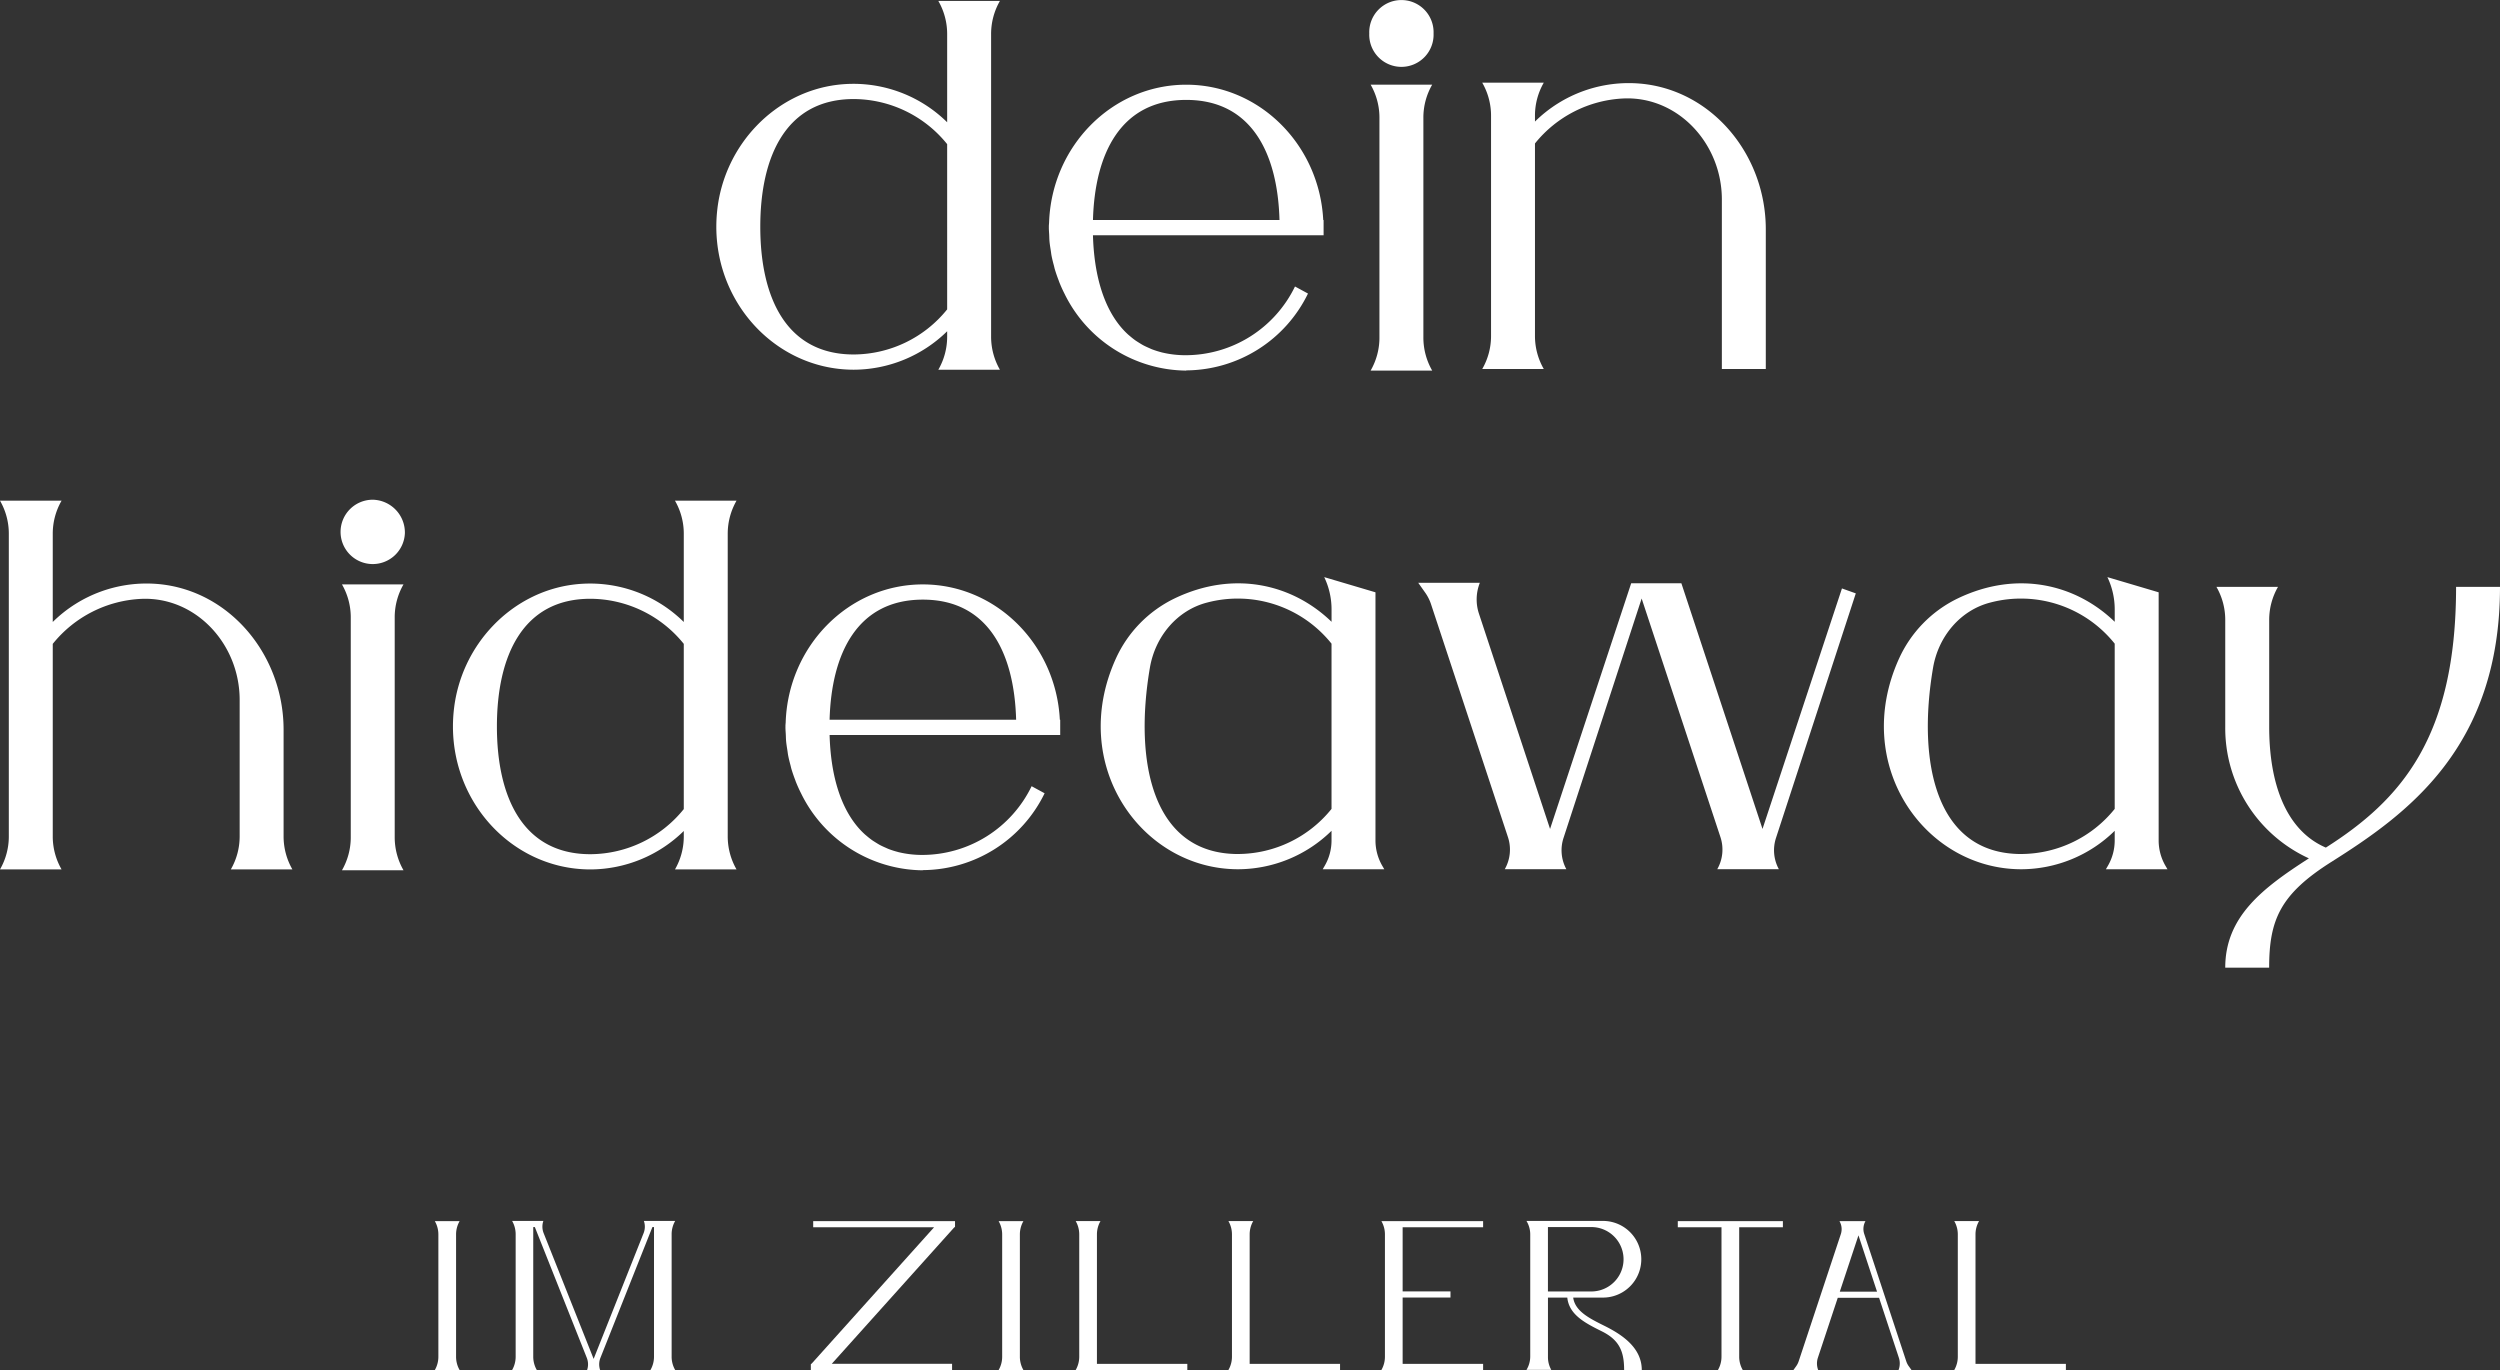
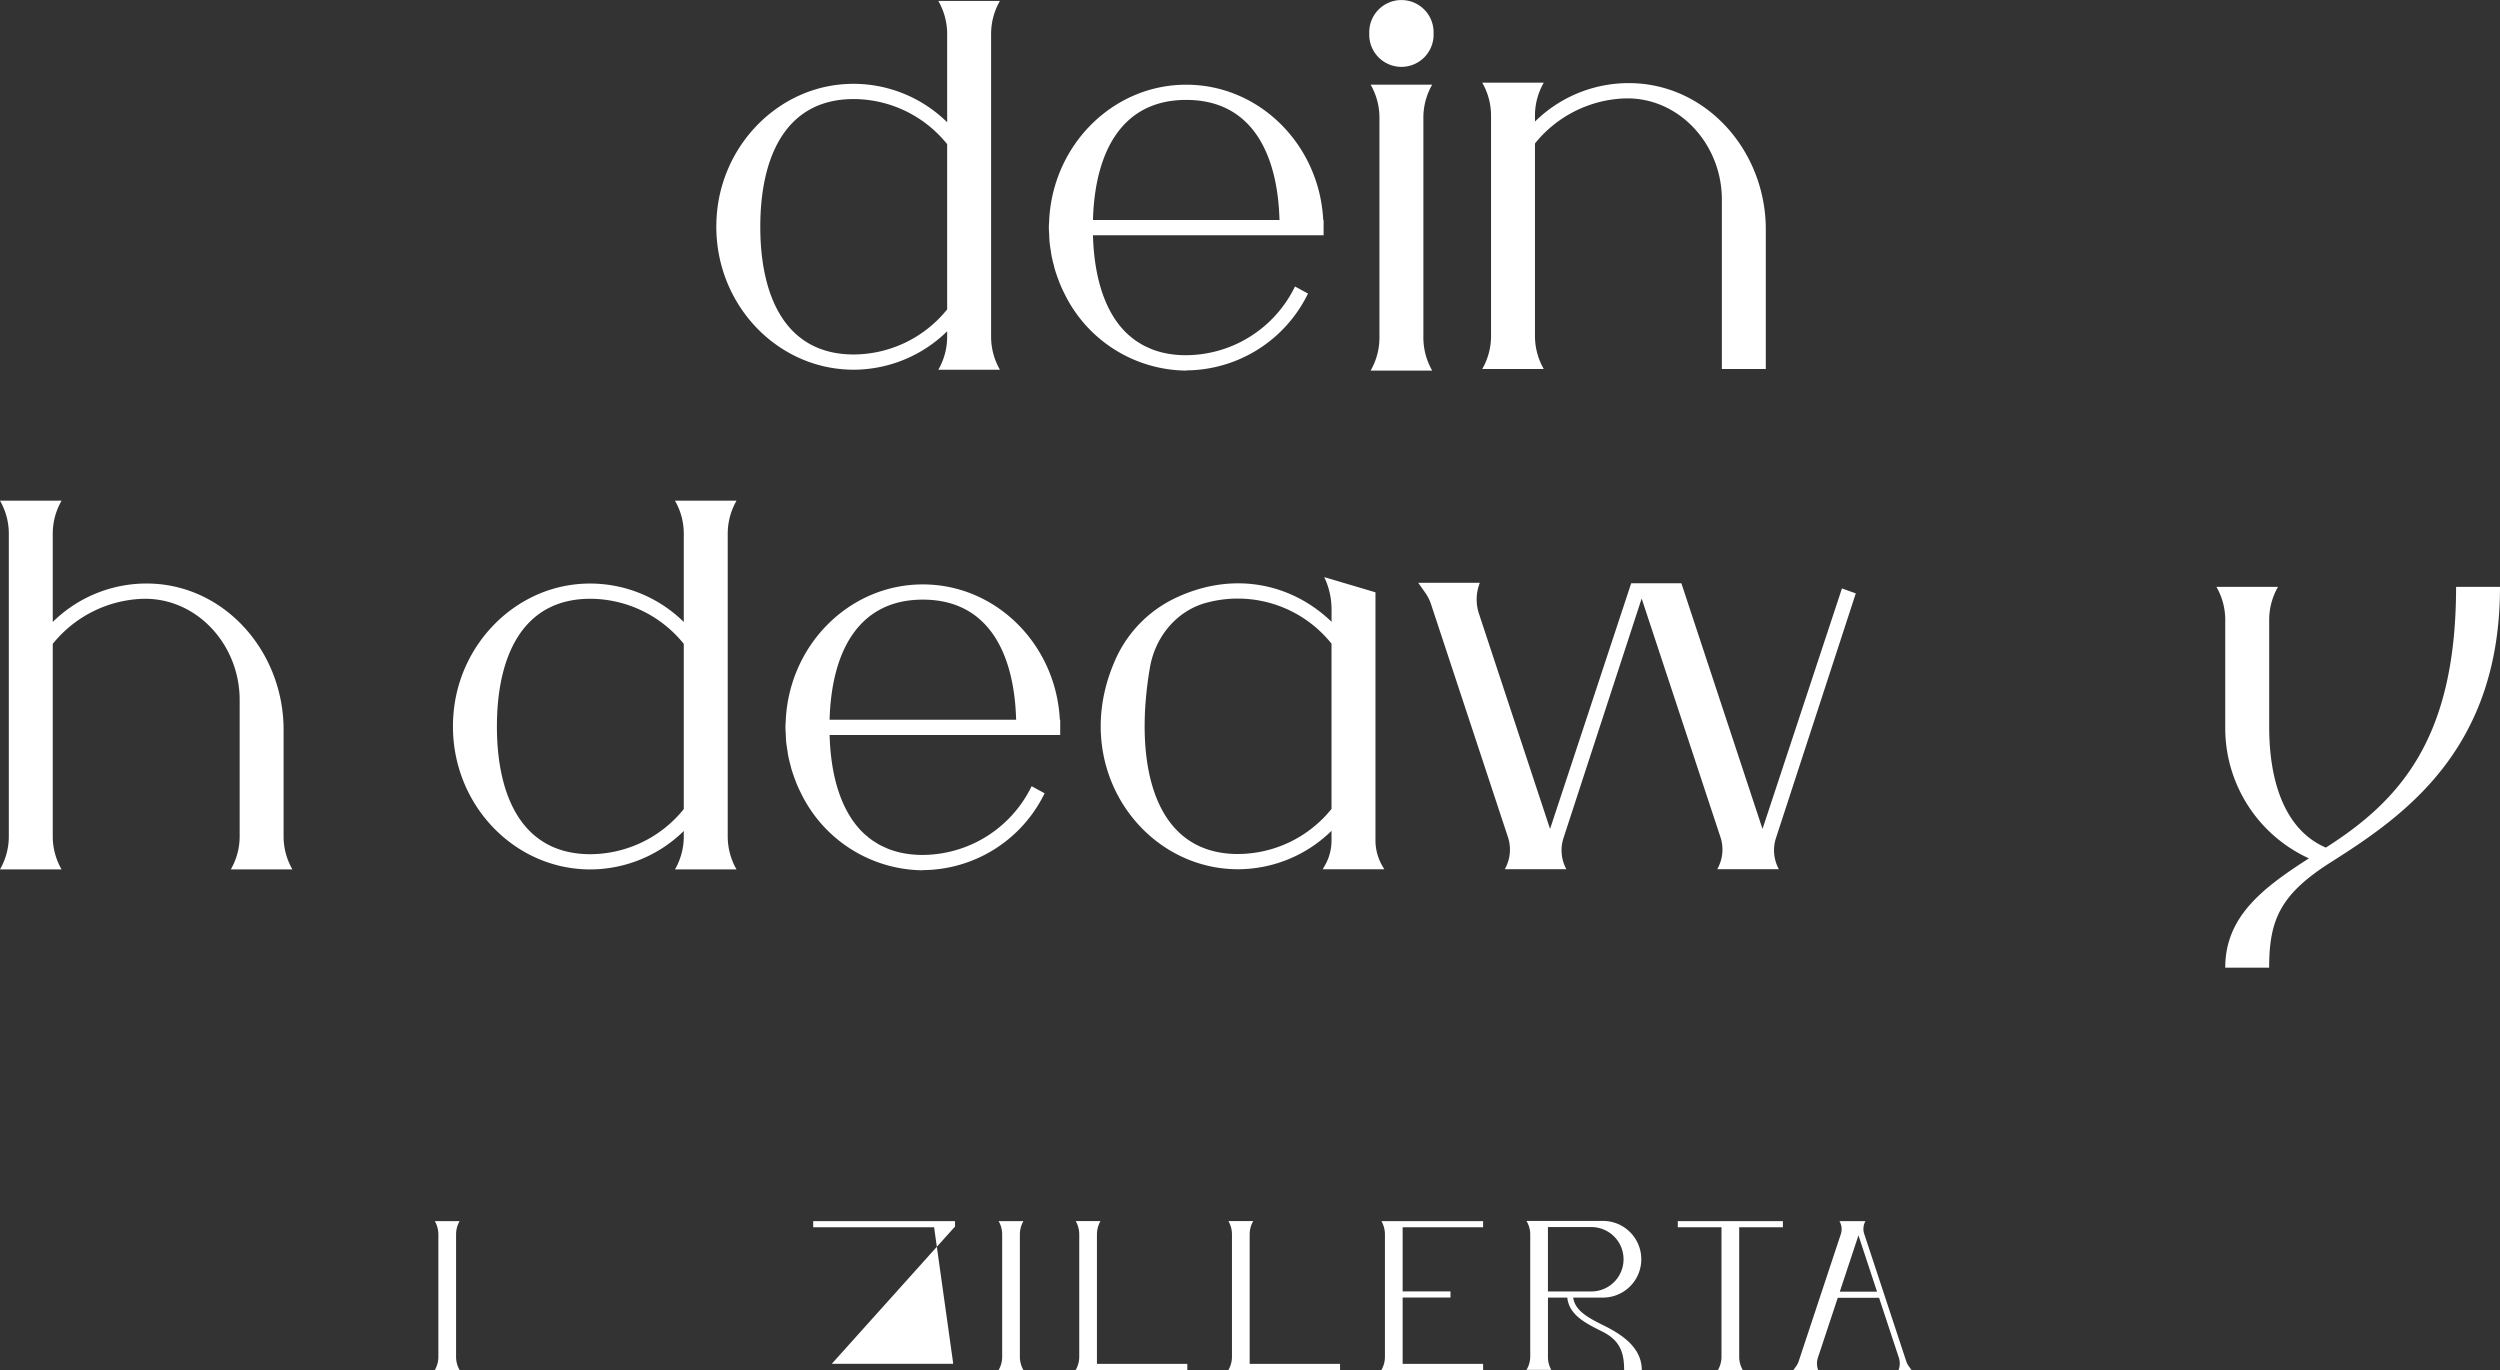
<svg xmlns="http://www.w3.org/2000/svg" id="Gruppe_3" data-name="Gruppe 3" width="580" height="317.856" viewBox="0 0 580 317.856">
  <rect x="0" y="0" width="580" height="317.856" fill="#333333" stroke="none" />
  <defs>
    <clipPath id="clip-path">
      <rect id="Rechteck_10" data-name="Rechteck 10" width="580" height="317.856" fill="#fff" />
    </clipPath>
  </defs>
  <g id="Gruppe_2" data-name="Gruppe 2" clip-path="url(#clip-path)">
    <path id="Pfad_24" data-name="Pfad 24" d="M153.243,7.775V78a15.348,15.348,0,0,0,2.043,7.663H141A15.31,15.31,0,0,0,143.048,78V76.745a31.068,31.068,0,0,1-21.678,8.919c-18.783,0-33.819-16.986-31.67-36.97,1.629-15.157,13.366-27.388,27.93-29.134a30.962,30.962,0,0,1,25.418,8.7V7.775A15.3,15.3,0,0,0,141,.116h14.286a15.353,15.353,0,0,0-2.043,7.659m-10.195,25.56A27.972,27.972,0,0,0,121.37,22.872c-15.7,0-21.676,13.29-21.676,29.629S105.667,82.13,121.37,82.13a27.972,27.972,0,0,0,21.678-10.463Z" transform="translate(76.693 0.108)" fill="#fff" />
    <path id="Pfad_25" data-name="Pfad 25" d="M157.118,72.246c.045.012.085.027.132.037a23.3,23.3,0,0,0,5.407.649,28.242,28.242,0,0,0,25.487-15.945l3.014,1.639A31.616,31.616,0,0,1,162.91,76.453V76.5a31.75,31.75,0,0,1-28.148-17.649.771.771,0,0,1-.037-.079c-.464-.908-.891-1.845-1.27-2.8-.054-.129-.093-.269-.143-.4-.331-.862-.637-1.731-.9-2.622-.076-.253-.123-.514-.191-.773-.208-.783-.414-1.569-.566-2.377-.072-.383-.111-.783-.173-1.173-.11-.688-.223-1.382-.29-2.085-.046-.516-.048-1.045-.074-1.567-.028-.549-.08-1.084-.08-1.635,0-.056.007-.106.006-.157s-.006-.11-.006-.166c0-.23.033-.45.041-.684h.009c.514-17.821,14.573-32.16,31.824-32.16,17,0,30.9,13.933,31.785,31.4h.085V45.1h-53.51c.24,8.722,2.267,16.443,6.685,21.531l.022.025a17.807,17.807,0,0,0,1.448,1.48c.119.108.243.207.366.311.414.357.841.7,1.287,1.022.264.187.542.357.821.533.336.211.674.425,1.027.616.451.24.923.452,1.4.661.215.095.425.2.646.284a20.626,20.626,0,0,0,2.137.678M141.275,41.562h43.274c-.425-15.514-6.507-27.861-21.635-27.861S141.7,26.05,141.275,41.562" transform="translate(112.294 9.478)" fill="#fff" />
    <path id="Pfad_26" data-name="Pfad 26" d="M185.988,7.762a7.464,7.464,0,1,1-14.917,0,7.464,7.464,0,1,1,14.917,0m-12.557,70.55V27.306a15.337,15.337,0,0,0-2.045-7.665H185.67v0a15.292,15.292,0,0,0-2.045,7.659V78.312a15.334,15.334,0,0,0,2.045,7.661v0H171.387a15.336,15.336,0,0,0,2.045-7.663" transform="translate(146.599)" fill="#fff" />
    <path id="Pfad_27" data-name="Pfad 27" d="M197.421,17.587v1.364a30.965,30.965,0,0,1,24.488-8.8c16.588,1.5,29.063,16.482,29.063,33.808v32.4H240.779V37.035c0-12.99-10.158-23.881-22.632-23.45a28.007,28.007,0,0,0-20.725,10.446V68.7a15.3,15.3,0,0,0,2.048,7.663H185.182A15.291,15.291,0,0,0,187.23,68.7V17.587a15.307,15.307,0,0,0-2.048-7.663h14.287a15.3,15.3,0,0,0-2.048,7.663" transform="translate(158.692 9.252)" fill="#fff" />
    <path id="Pfad_28" data-name="Pfad 28" d="M12.239,93.335V138a15.306,15.306,0,0,0,2.046,7.661H0A15.313,15.313,0,0,0,2.045,138V67.775A15.316,15.316,0,0,0,0,60.116H14.286a15.294,15.294,0,0,0-2.046,7.659v20.48a30.974,30.974,0,0,1,24.488-8.8c16.59,1.5,29.065,16.486,29.065,33.808V138a15.339,15.339,0,0,0,2.043,7.659v0H53.551A15.315,15.315,0,0,0,55.6,138V106.337c0-12.989-10.156-23.881-22.633-23.45A28.021,28.021,0,0,0,12.241,93.335Z" transform="translate(0 56.043)" fill="#fff" />
-     <path id="Pfad_29" data-name="Pfad 29" d="M57.469,67.762A7.464,7.464,0,1,1,50.011,60a7.617,7.617,0,0,1,7.458,7.762m-12.557,70.55V87.306a15.338,15.338,0,0,0-2.045-7.665H57.151v0A15.292,15.292,0,0,0,55.107,87.3v51.007a15.334,15.334,0,0,0,2.045,7.661v0H42.868a15.336,15.336,0,0,0,2.045-7.663" transform="translate(36.465 55.935)" fill="#fff" />
    <path id="Pfad_30" data-name="Pfad 30" d="M120.337,67.775V138a15.35,15.35,0,0,0,2.044,7.663H108.1A15.308,15.308,0,0,0,110.142,138v-1.254a31.068,31.068,0,0,1-21.678,8.919c-18.783,0-33.819-16.986-31.668-36.97C58.424,93.538,70.162,81.307,84.724,79.56a30.957,30.957,0,0,1,25.418,8.7V67.775a15.3,15.3,0,0,0-2.046-7.659h14.285a15.355,15.355,0,0,0-2.044,7.659m-10.195,25.56A27.972,27.972,0,0,0,88.464,82.872c-15.7,0-21.676,13.29-21.676,29.629s5.976,29.629,21.676,29.629a27.972,27.972,0,0,0,21.678-10.463Z" transform="translate(48.495 56.043)" fill="#fff" />
    <path id="Pfad_31" data-name="Pfad 31" d="M124.213,132.246c.045.012.085.027.132.037a23.3,23.3,0,0,0,5.407.649,28.24,28.24,0,0,0,25.487-15.945l3.014,1.639A31.616,31.616,0,0,1,130,136.453v.044a31.75,31.75,0,0,1-28.148-17.649.765.765,0,0,1-.037-.079c-.464-.908-.891-1.845-1.27-2.8-.054-.129-.093-.269-.143-.4-.331-.862-.637-1.731-.9-2.622-.076-.253-.123-.514-.191-.773-.208-.783-.414-1.569-.566-2.377-.072-.383-.111-.783-.173-1.173-.11-.688-.223-1.382-.29-2.085-.046-.516-.048-1.045-.074-1.567-.028-.549-.08-1.084-.08-1.635,0-.056.007-.106.006-.157s-.006-.11-.006-.166c0-.23.033-.45.041-.684h.009c.514-17.821,14.573-32.16,31.824-32.16,17,0,30.9,13.933,31.785,31.4h.085V105.1H108.37c.24,8.722,2.267,16.443,6.685,21.531l.022.025a17.8,17.8,0,0,0,1.448,1.48c.119.108.243.207.366.311.414.357.841.7,1.287,1.022.264.187.542.357.821.533.336.211.674.425,1.027.616.451.24.923.452,1.4.661.215.095.425.2.646.284a20.629,20.629,0,0,0,2.137.678M108.37,101.562h43.276c-.427-15.514-6.509-27.861-21.637-27.861S108.8,86.05,108.37,101.562" transform="translate(84.096 65.413)" fill="#fff" />
    <path id="Pfad_32" data-name="Pfad 32" d="M141.007,88.252a28.662,28.662,0,0,1,13.649-14.015c13.9-6.674,27.5-3.215,36.417,5.422V76.786a17.281,17.281,0,0,0-1.7-7.493L201.3,72.829h-.037v57.556a11.706,11.706,0,0,0,1.556,5.841l.488.839H189.024l.485-.839a11.673,11.673,0,0,0,1.558-5.841v-2.238a31.062,31.062,0,0,1-21.678,8.921c-22.417,0-39.5-24.205-28.382-48.816m28.382,45.278a27.97,27.97,0,0,0,21.678-10.463V84.735a27.849,27.849,0,0,0-28.851-9.543c-6.934,1.778-12.05,7.822-13.292,15.143-3.714,21.844.566,43.2,20.465,43.2" transform="translate(117.847 64.598)" fill="#fff" />
    <path id="Pfad_33" data-name="Pfad 33" d="M260.79,136.3l.058.114H246.562a9.2,9.2,0,0,0,.741-7.431L229.019,73.619l-18.129,55.56a9.2,9.2,0,0,0,.6,7.124l.059.114H197.264a9.2,9.2,0,0,0,.739-7.433l-17.836-54.01a10.225,10.225,0,0,0-1.357-2.707l-1.619-2.288h14.286a10.517,10.517,0,0,0-.206,7.151l16.5,49.948L226.59,70.087h11.649l18.82,56.991,18.43-55.8,3.213,1.148-18.518,56.754a9.162,9.162,0,0,0,.605,7.116" transform="translate(151.843 65.237)" fill="#fff" />
-     <path id="Pfad_34" data-name="Pfad 34" d="M238.855,88.252A28.662,28.662,0,0,1,252.5,74.238c13.9-6.674,27.5-3.215,36.417,5.422V76.786a17.281,17.281,0,0,0-1.7-7.493l11.931,3.536h-.037v57.556a11.706,11.706,0,0,0,1.556,5.841l.488.839H286.872l.486-.839a11.69,11.69,0,0,0,1.556-5.841v-2.238a31.062,31.062,0,0,1-21.678,8.921c-22.417,0-39.5-24.205-28.382-48.816m28.382,45.278a27.97,27.97,0,0,0,21.678-10.463V84.735a27.849,27.849,0,0,0-28.851-9.543c-6.934,1.778-12.05,7.822-13.292,15.143-3.714,21.844.566,43.2,20.465,43.2" transform="translate(201.697 64.598)" fill="#fff" />
    <path id="Pfad_35" data-name="Pfad 35" d="M332.508,70.462H342.7c0,37.333-21.678,52.8-39.1,63.8-11.873,7.5-14.456,13.431-14.456,24.547H278.957c0-11.85,8.674-18.465,19.409-25.359a33.22,33.22,0,0,1-19.409-30.479V78.127a15.312,15.312,0,0,0-2.046-7.661H291.2a15.306,15.306,0,0,0-2.046,7.661V102.98c0,12.944,3.775,23.952,13.145,27.975,17.329-11.027,30.211-25.459,30.213-60.493" transform="translate(237.299 65.688)" fill="#fff" />
    <path id="Pfad_36" data-name="Pfad 36" d="M59.255,149.707v28.375a6.167,6.167,0,0,0,.823,3.084v0H54.325a6.169,6.169,0,0,0,.823-3.086V149.707a6.186,6.186,0,0,0-.823-3.088l5.753,0a6.179,6.179,0,0,0-.823,3.086" transform="translate(46.554 136.685)" fill="#fff" />
-     <path id="Pfad_37" data-name="Pfad 37" d="M96.526,148.021,84.471,178.359a4.089,4.089,0,0,0-.071,2.823H81.379a4.09,4.09,0,0,0-.069-2.823L69.255,148.021h-.371v30.07a6.19,6.19,0,0,0,.824,3.09H63.981a6.188,6.188,0,0,0,.823-3.09V149.685a6.176,6.176,0,0,0-.823-3.088h.824v0h5.368v0h1.057a4.08,4.08,0,0,0,.065,2.827l11.6,29.181,11.593-29.179a4.084,4.084,0,0,0,.065-2.829h7.261a6.171,6.171,0,0,0-.824,3.09v28.406a6.158,6.158,0,0,0,.824,3.088h-.824v0H96.9v0h-.824a6.177,6.177,0,0,0,.824-3.088V148.021Z" transform="translate(54.829 136.662)" fill="#fff" />
-     <path id="Pfad_38" data-name="Pfad 38" d="M134.753,146.616v1.327l-.256.214-28.343,31.569h27.914v1.426H101.3v-1.329l.256-.216L129.9,148.038H101.849v-1.422Z" transform="translate(86.812 136.682)" fill="#fff" />
+     <path id="Pfad_38" data-name="Pfad 38" d="M134.753,146.616v1.327l-.256.214-28.343,31.569h27.914v1.426v-1.329l.256-.216L129.9,148.038H101.849v-1.422Z" transform="translate(86.812 136.682)" fill="#fff" />
    <path id="Pfad_39" data-name="Pfad 39" d="M129.694,149.707v28.375a6.167,6.167,0,0,0,.823,3.084v0h-5.753a6.168,6.168,0,0,0,.823-3.086V149.707a6.186,6.186,0,0,0-.823-3.088l5.753,0a6.179,6.179,0,0,0-.823,3.086" transform="translate(106.917 136.685)" fill="#fff" />
    <path id="Pfad_40" data-name="Pfad 40" d="M139.322,179.737h20.971v1.424h-25.9a6.176,6.176,0,0,0,.824-3.086V149.7a6.188,6.188,0,0,0-.824-3.088h5.755a6.163,6.163,0,0,0-.825,3.088Z" transform="translate(115.167 136.679)" fill="#fff" />
    <path id="Pfad_41" data-name="Pfad 41" d="M158.4,179.737h20.971v1.424h-25.9a6.176,6.176,0,0,0,.824-3.086V149.7a6.188,6.188,0,0,0-.824-3.088h5.755a6.164,6.164,0,0,0-.824,3.088Z" transform="translate(131.52 136.679)" fill="#fff" />
    <path id="Pfad_42" data-name="Pfad 42" d="M196.185,146.616v1.422h-18.67v14.888h11.1v1.426h-11.1v15.386h18.67v1.424h-23.6a6.176,6.176,0,0,0,.823-3.088V149.7a6.164,6.164,0,0,0-.823-3.086Z" transform="translate(147.897 136.682)" fill="#fff" />
    <path id="Pfad_43" data-name="Pfad 43" d="M217.469,181.182h-4.1c0-4.3-1.1-6.954-5.157-8.971-3.751-1.867-7.621-3.793-8.029-7.837h-4.486v13.833a5.956,5.956,0,0,0,.713,2.833l.059.106H190.71a5.951,5.951,0,0,0,.876-3.115V149.714a5.968,5.968,0,0,0-.876-3.117H208.8a8.893,8.893,0,0,1-.249,17.779h-7c.436,3.163,3.745,4.813,7.242,6.55,4.067,2.019,8.674,5.057,8.67,10.256m-11.4-18.233a7.47,7.47,0,0,0,0-14.928H195.692V162.95Z" transform="translate(163.429 136.664)" fill="#fff" />
    <path id="Pfad_44" data-name="Pfad 44" d="M209.617,148.039v-1.422H234v1.422H223.862V178.07a6.181,6.181,0,0,0,.824,3.086v0h-5.755a6.164,6.164,0,0,0,.824-3.088V148.039Z" transform="translate(179.631 136.683)" fill="#fff" />
    <path id="Pfad_45" data-name="Pfad 45" d="M250.816,180.26l.652.91h-3.016v0a4.282,4.282,0,0,0,.071-2.871l-4.587-13.9h-9.582l-4.607,13.9a4.277,4.277,0,0,0,.067,2.873h-5.755l.654-.914a4.158,4.158,0,0,0,.568-1.117l9.784-29.511a3.661,3.661,0,0,0-.318-3.007h6.031l-.017.031a3.662,3.662,0,0,0-.271,2.918l9.756,29.567a4.262,4.262,0,0,0,.568,1.125m-7.35-17.288-4.308-13.062-4.33,13.062Z" transform="translate(192.008 136.685)" fill="#fff" />
-     <path id="Pfad_46" data-name="Pfad 46" d="M249.086,179.737h20.971v1.424h-25.9a6.176,6.176,0,0,0,.824-3.086V149.7a6.188,6.188,0,0,0-.824-3.088h5.755a6.163,6.163,0,0,0-.825,3.088Z" transform="translate(209.23 136.679)" fill="#fff" />
  </g>
</svg>